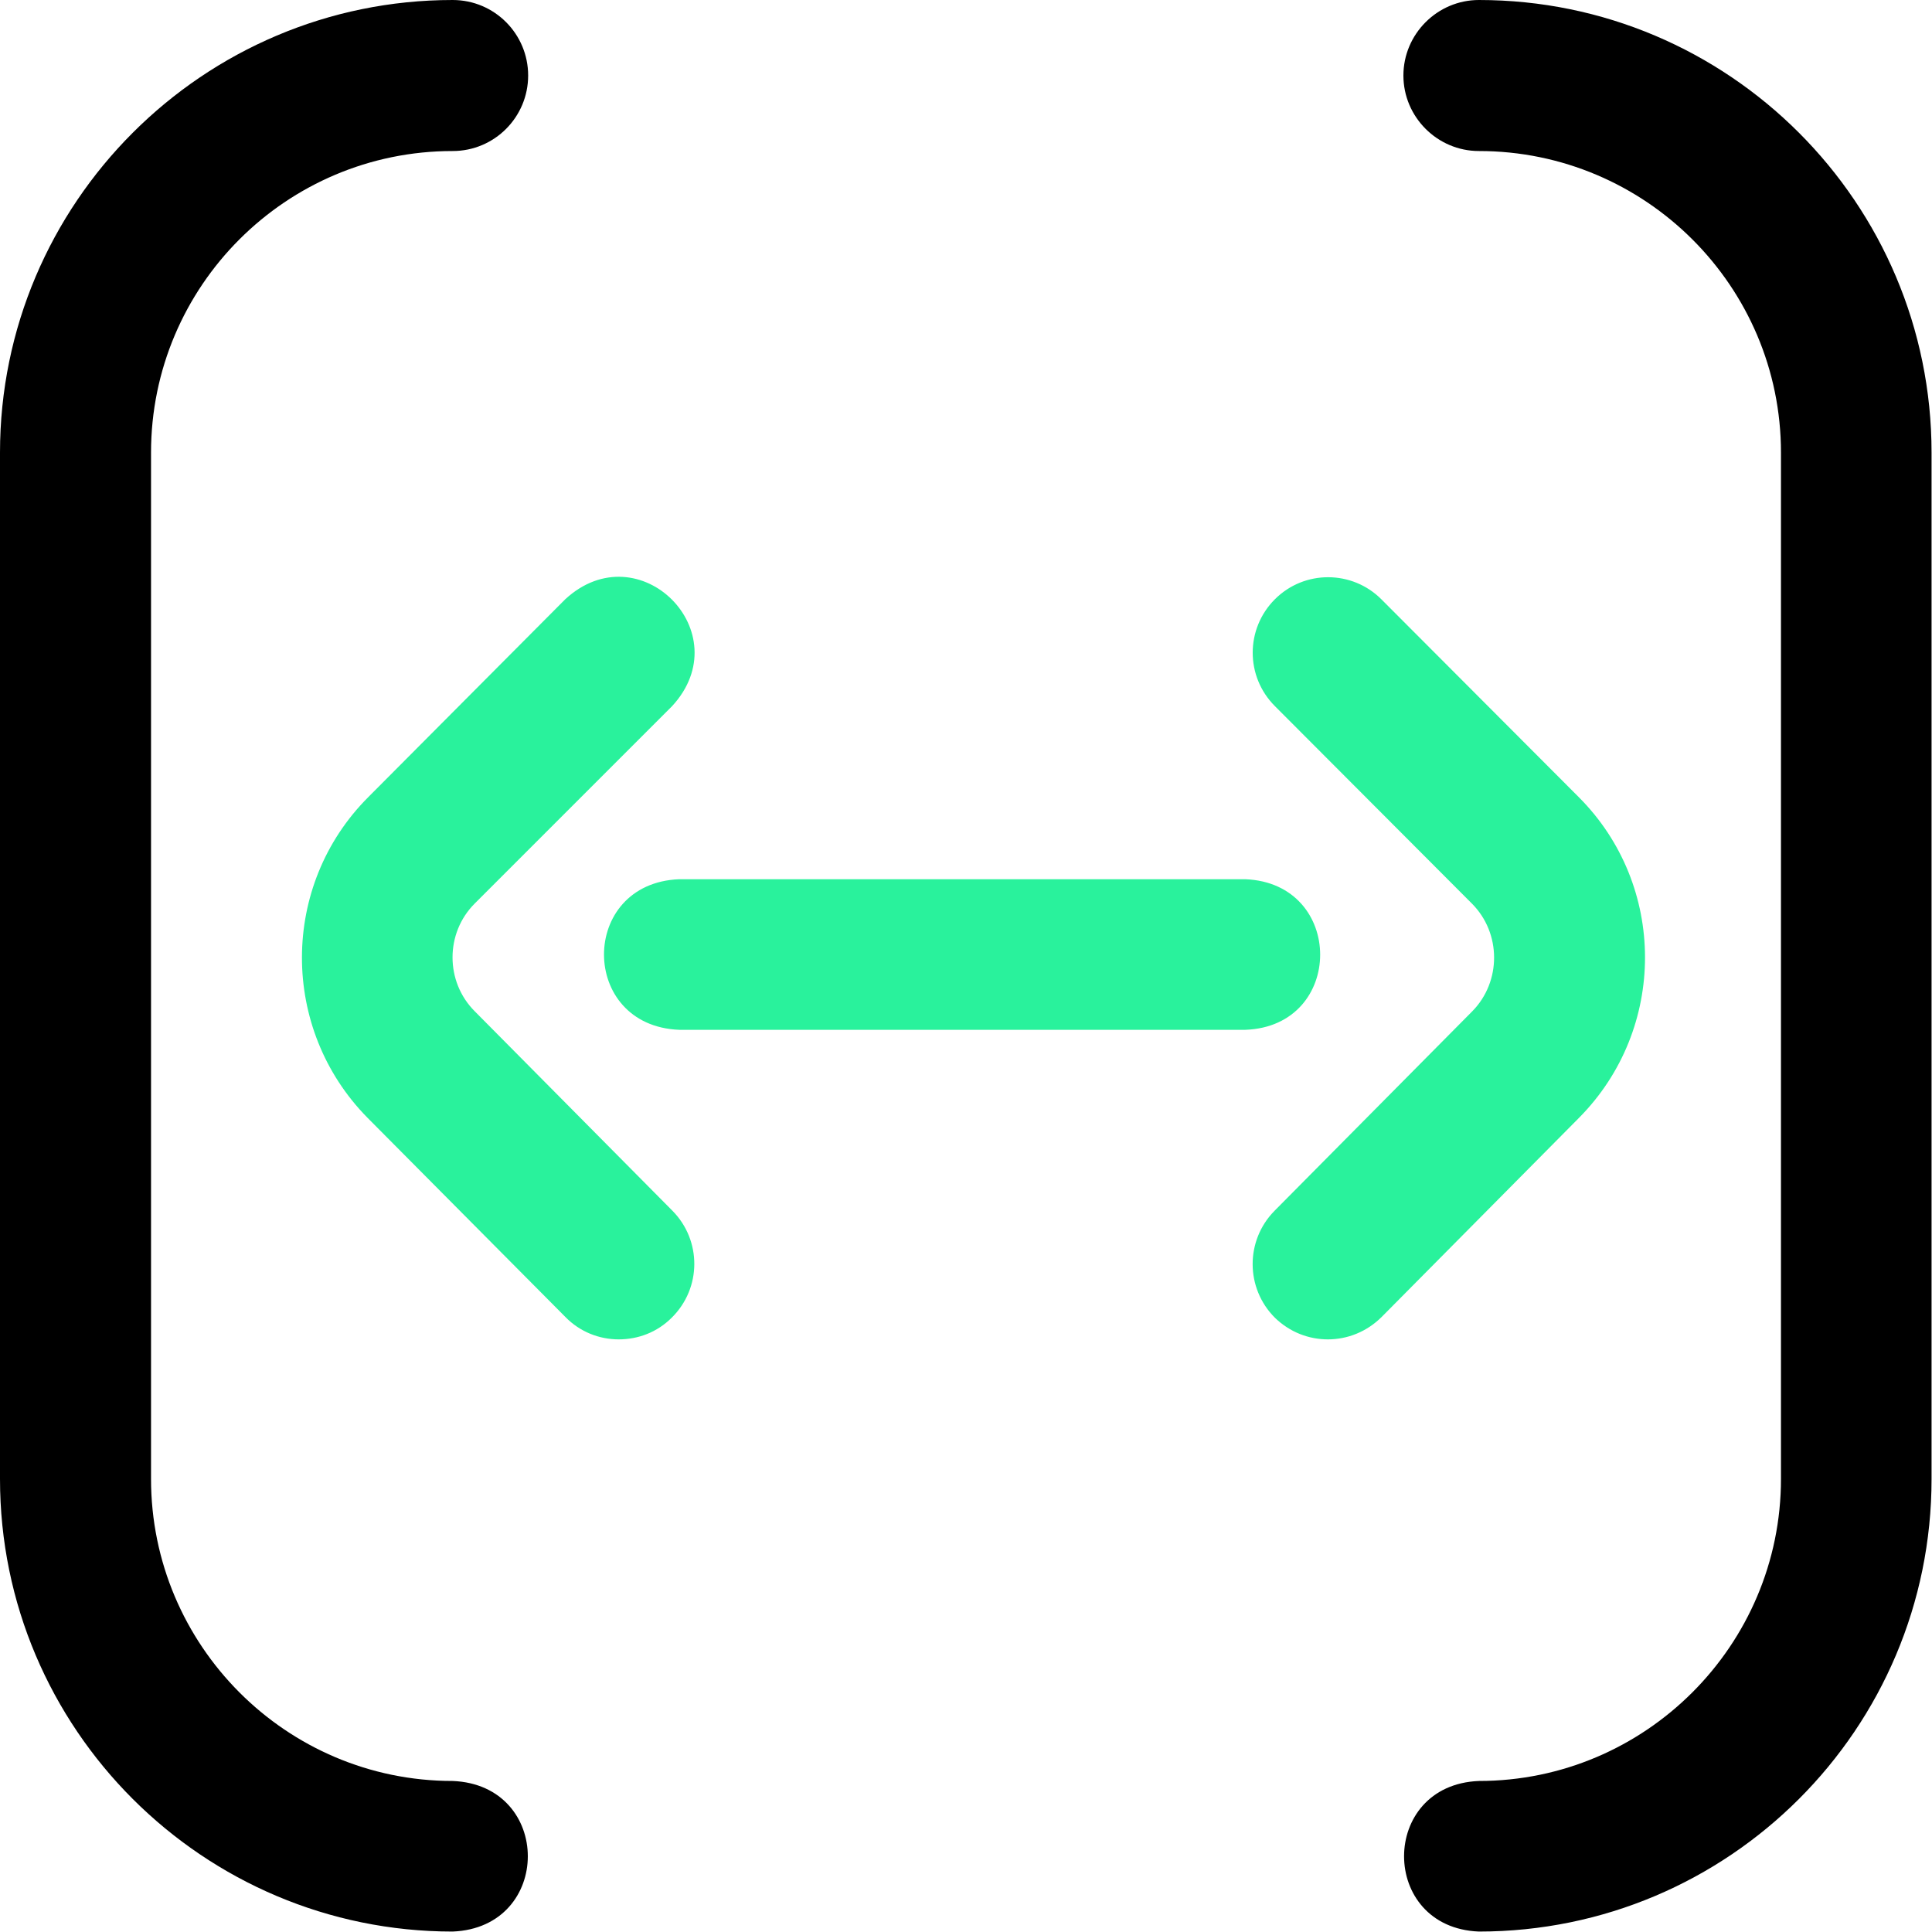
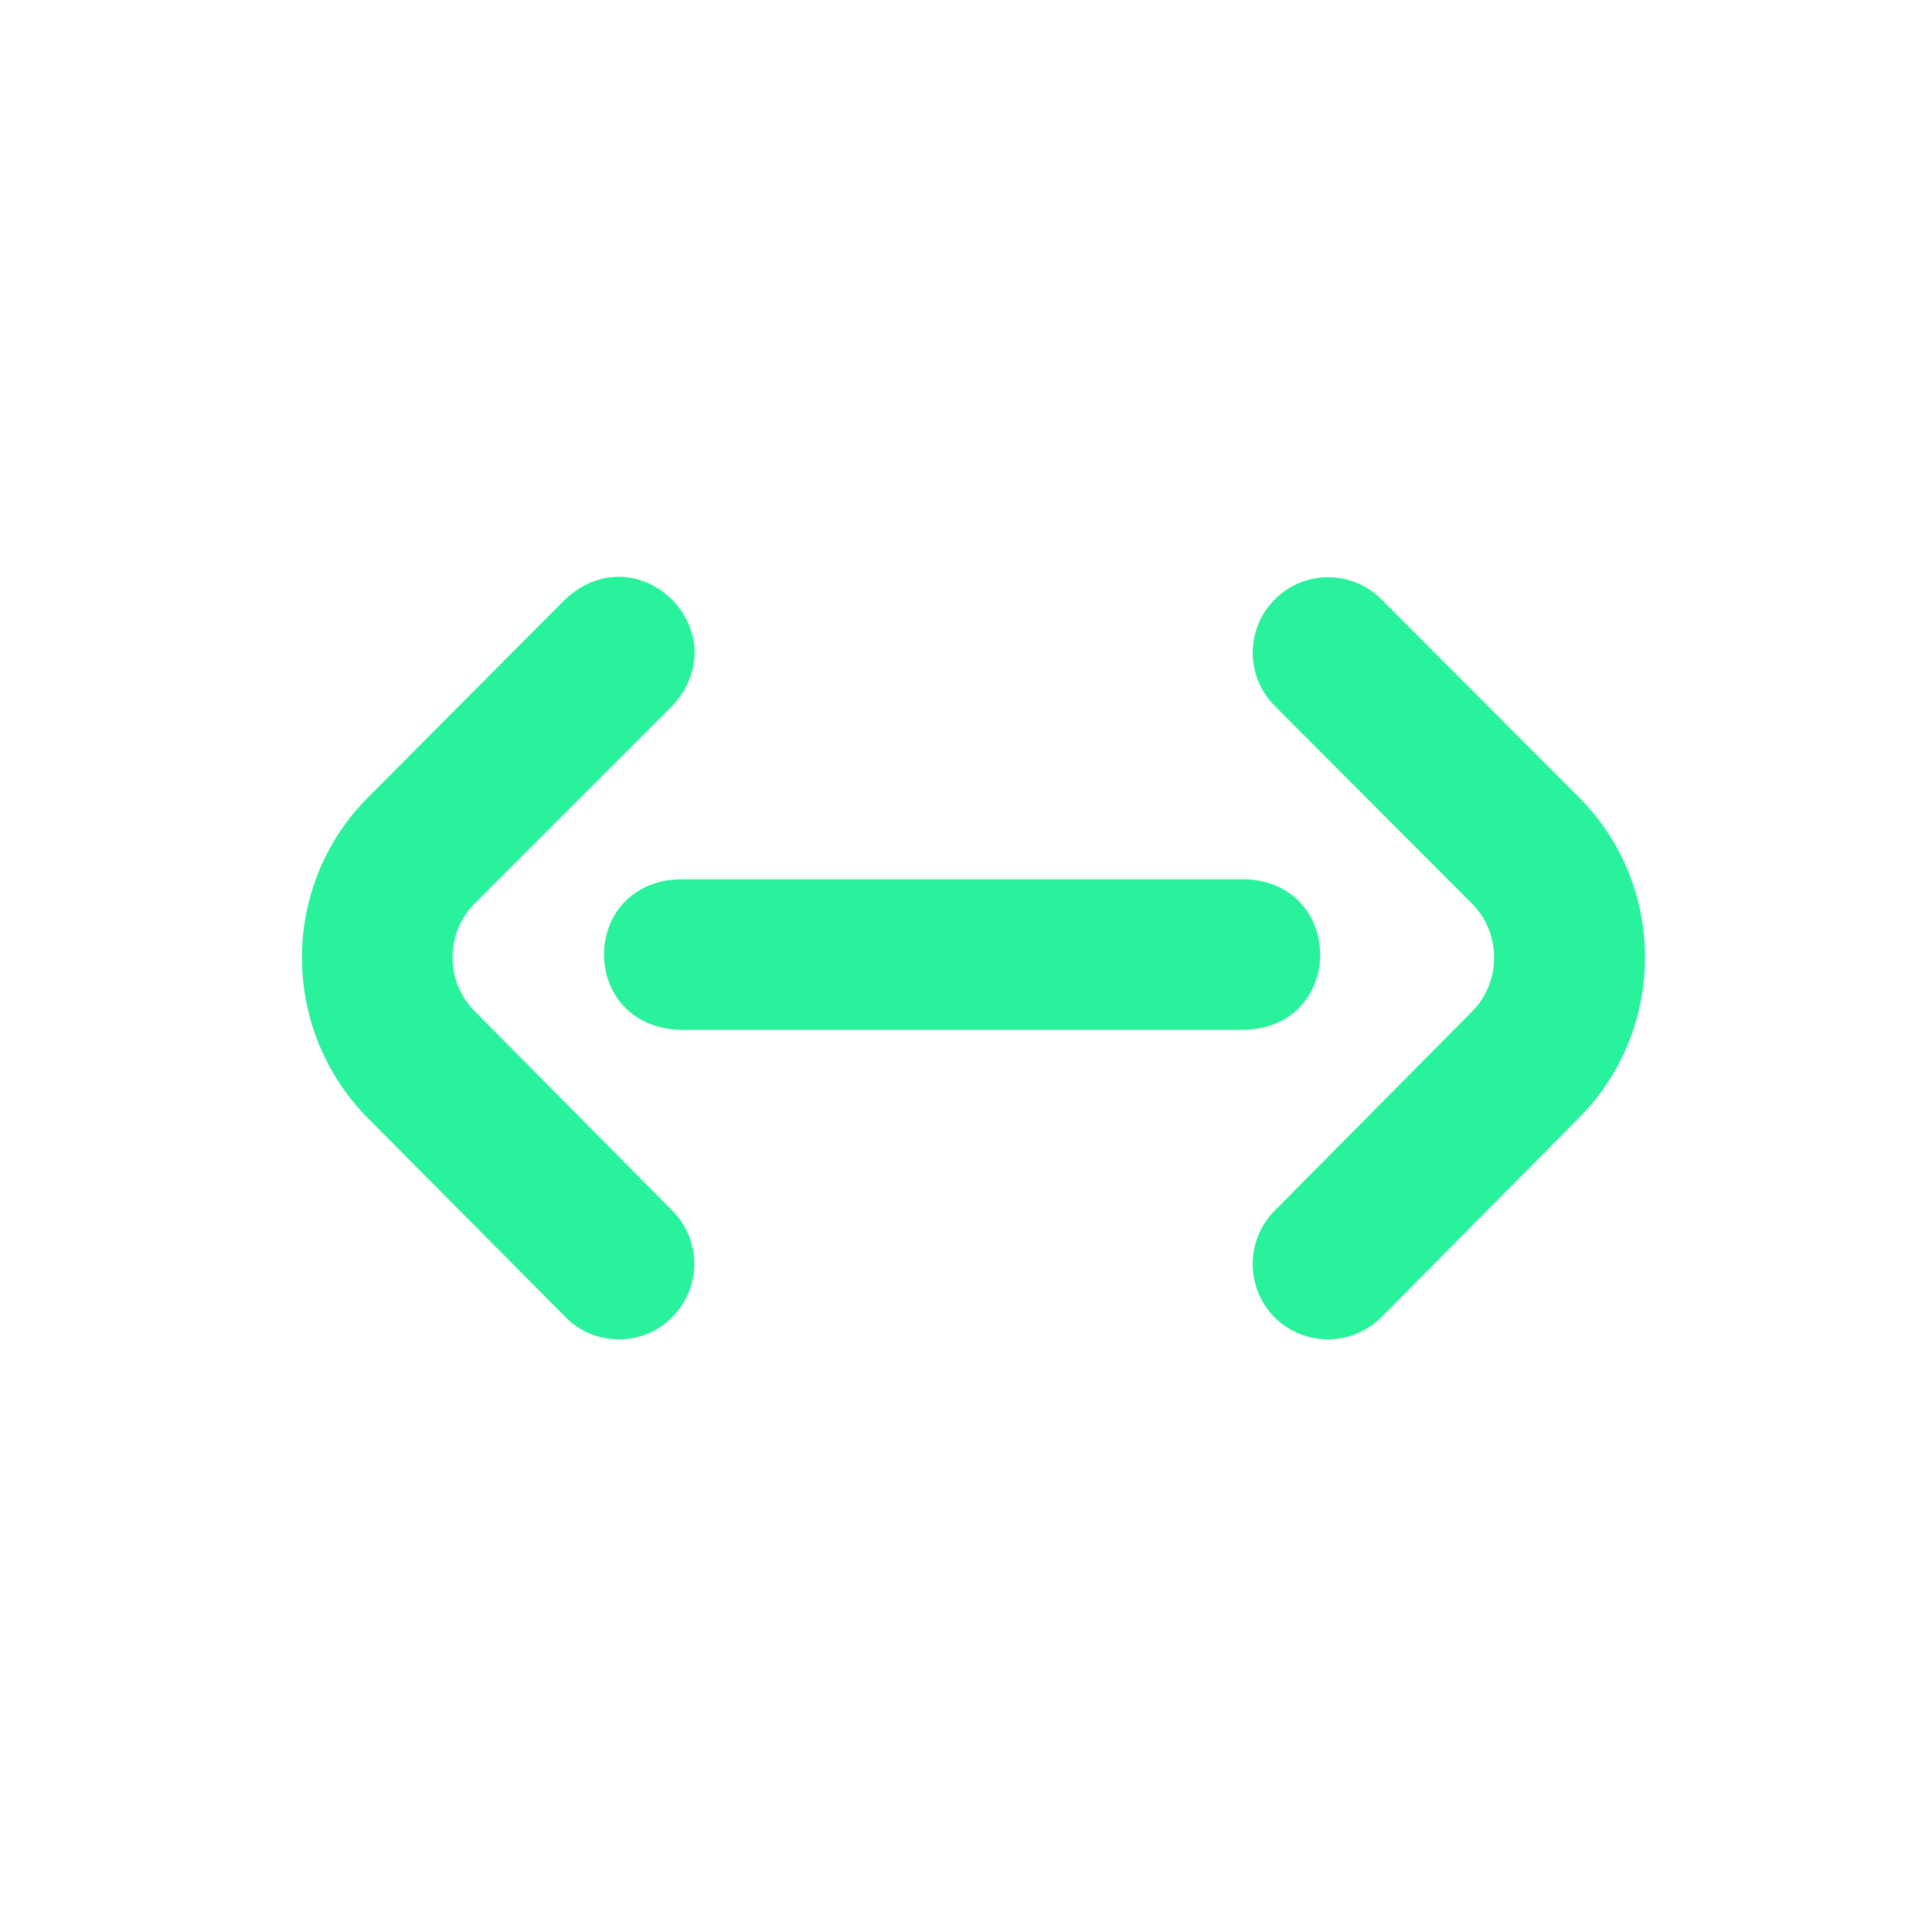
<svg xmlns="http://www.w3.org/2000/svg" xml:space="preserve" width="43.745mm" height="43.745mm" style="shape-rendering:geometricPrecision; text-rendering:geometricPrecision; image-rendering:optimizeQuality; fill-rule:evenodd; clip-rule:evenodd" viewBox="0 0 4375 4375">
  <defs>
    <style type="text/css">  .fil1 {fill:black;fill-rule:nonzero} .fil0 {fill:#29F29C;fill-rule:nonzero}  </style>
  </defs>
  <g id="Слой_x0020_1">
    <g id="_2011346865280">
      <g id="_1819091411056">
        <path class="fil0" d="M1521 2984c68,-67 68,-175 2,-242l-448 -452c-67,-67 -67,-177 0,-244l447 -447c154,-167 -75,-396 -242,-242l-446 448c-200,200 -200,525 -2,726l448 451c33,34 77,51 121,51 44,0 87,-16 120,-49l0 0zm1608 -2l447 -451c199,-201 199,-526 -1,-726l-447 -448c-66,-66 -174,-67 -241,0 -67,67 -67,175 0,242l446 447c67,67 67,177 1,244l-448 452c-66,67 -66,175 1,242 34,33 77,49 120,49 44,0 88,-17 122,-51l0 0zm-309 -650l-1282 0c-227,-9 -227,-332 0,-341l1282 0c226,9 226,333 0,341z" />
-         <path class="fil1" d="M1025 4374c-565,0 -1025,-459 -1025,-1025l0 -2324c0,-565 460,-1025 1025,-1025 95,0 171,77 171,171 0,94 -76,171 -171,171 -377,0 -683,306 -683,683l0 2324c0,377 306,684 683,684 227,9 227,332 0,341zm3349 -1025l0 -2324c0,-565 -459,-1025 -1025,-1025 -94,0 -171,77 -171,171 0,94 77,171 171,171 377,0 684,306 684,683l0 2324c0,377 -307,684 -684,684 -226,9 -226,332 0,341 566,0 1025,-459 1025,-1025z" />
      </g>
    </g>
  </g>
</svg>